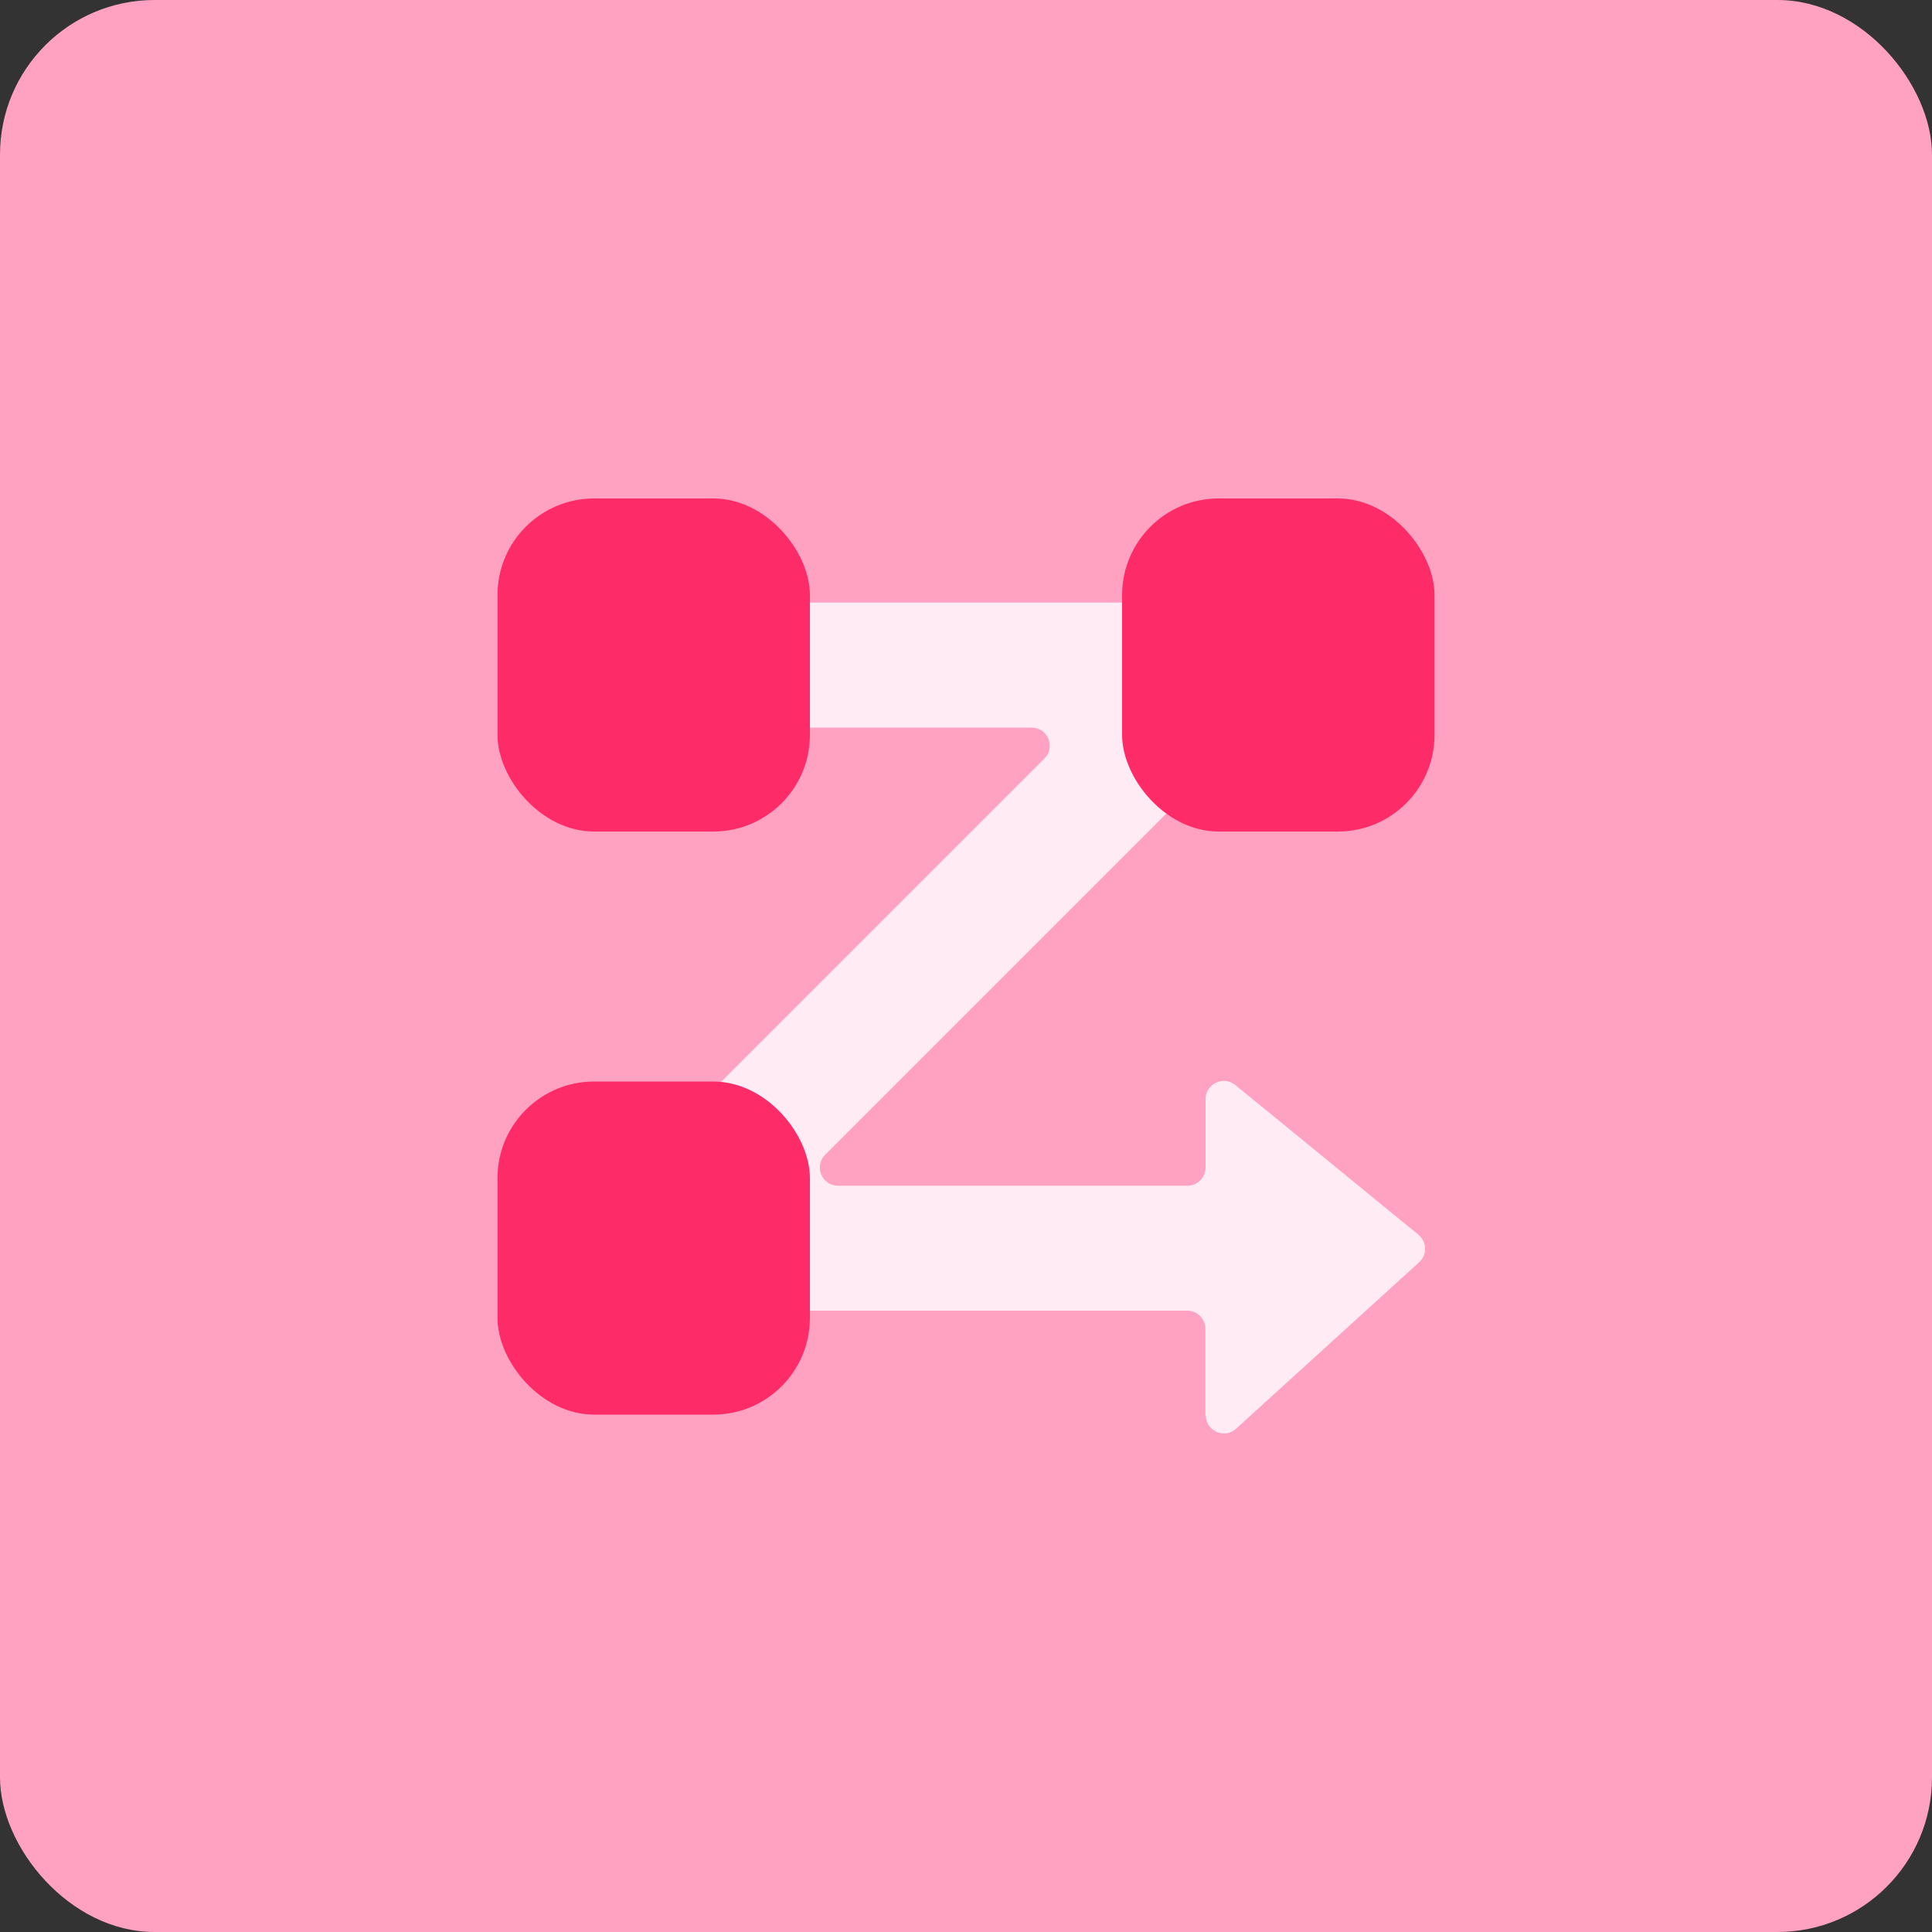
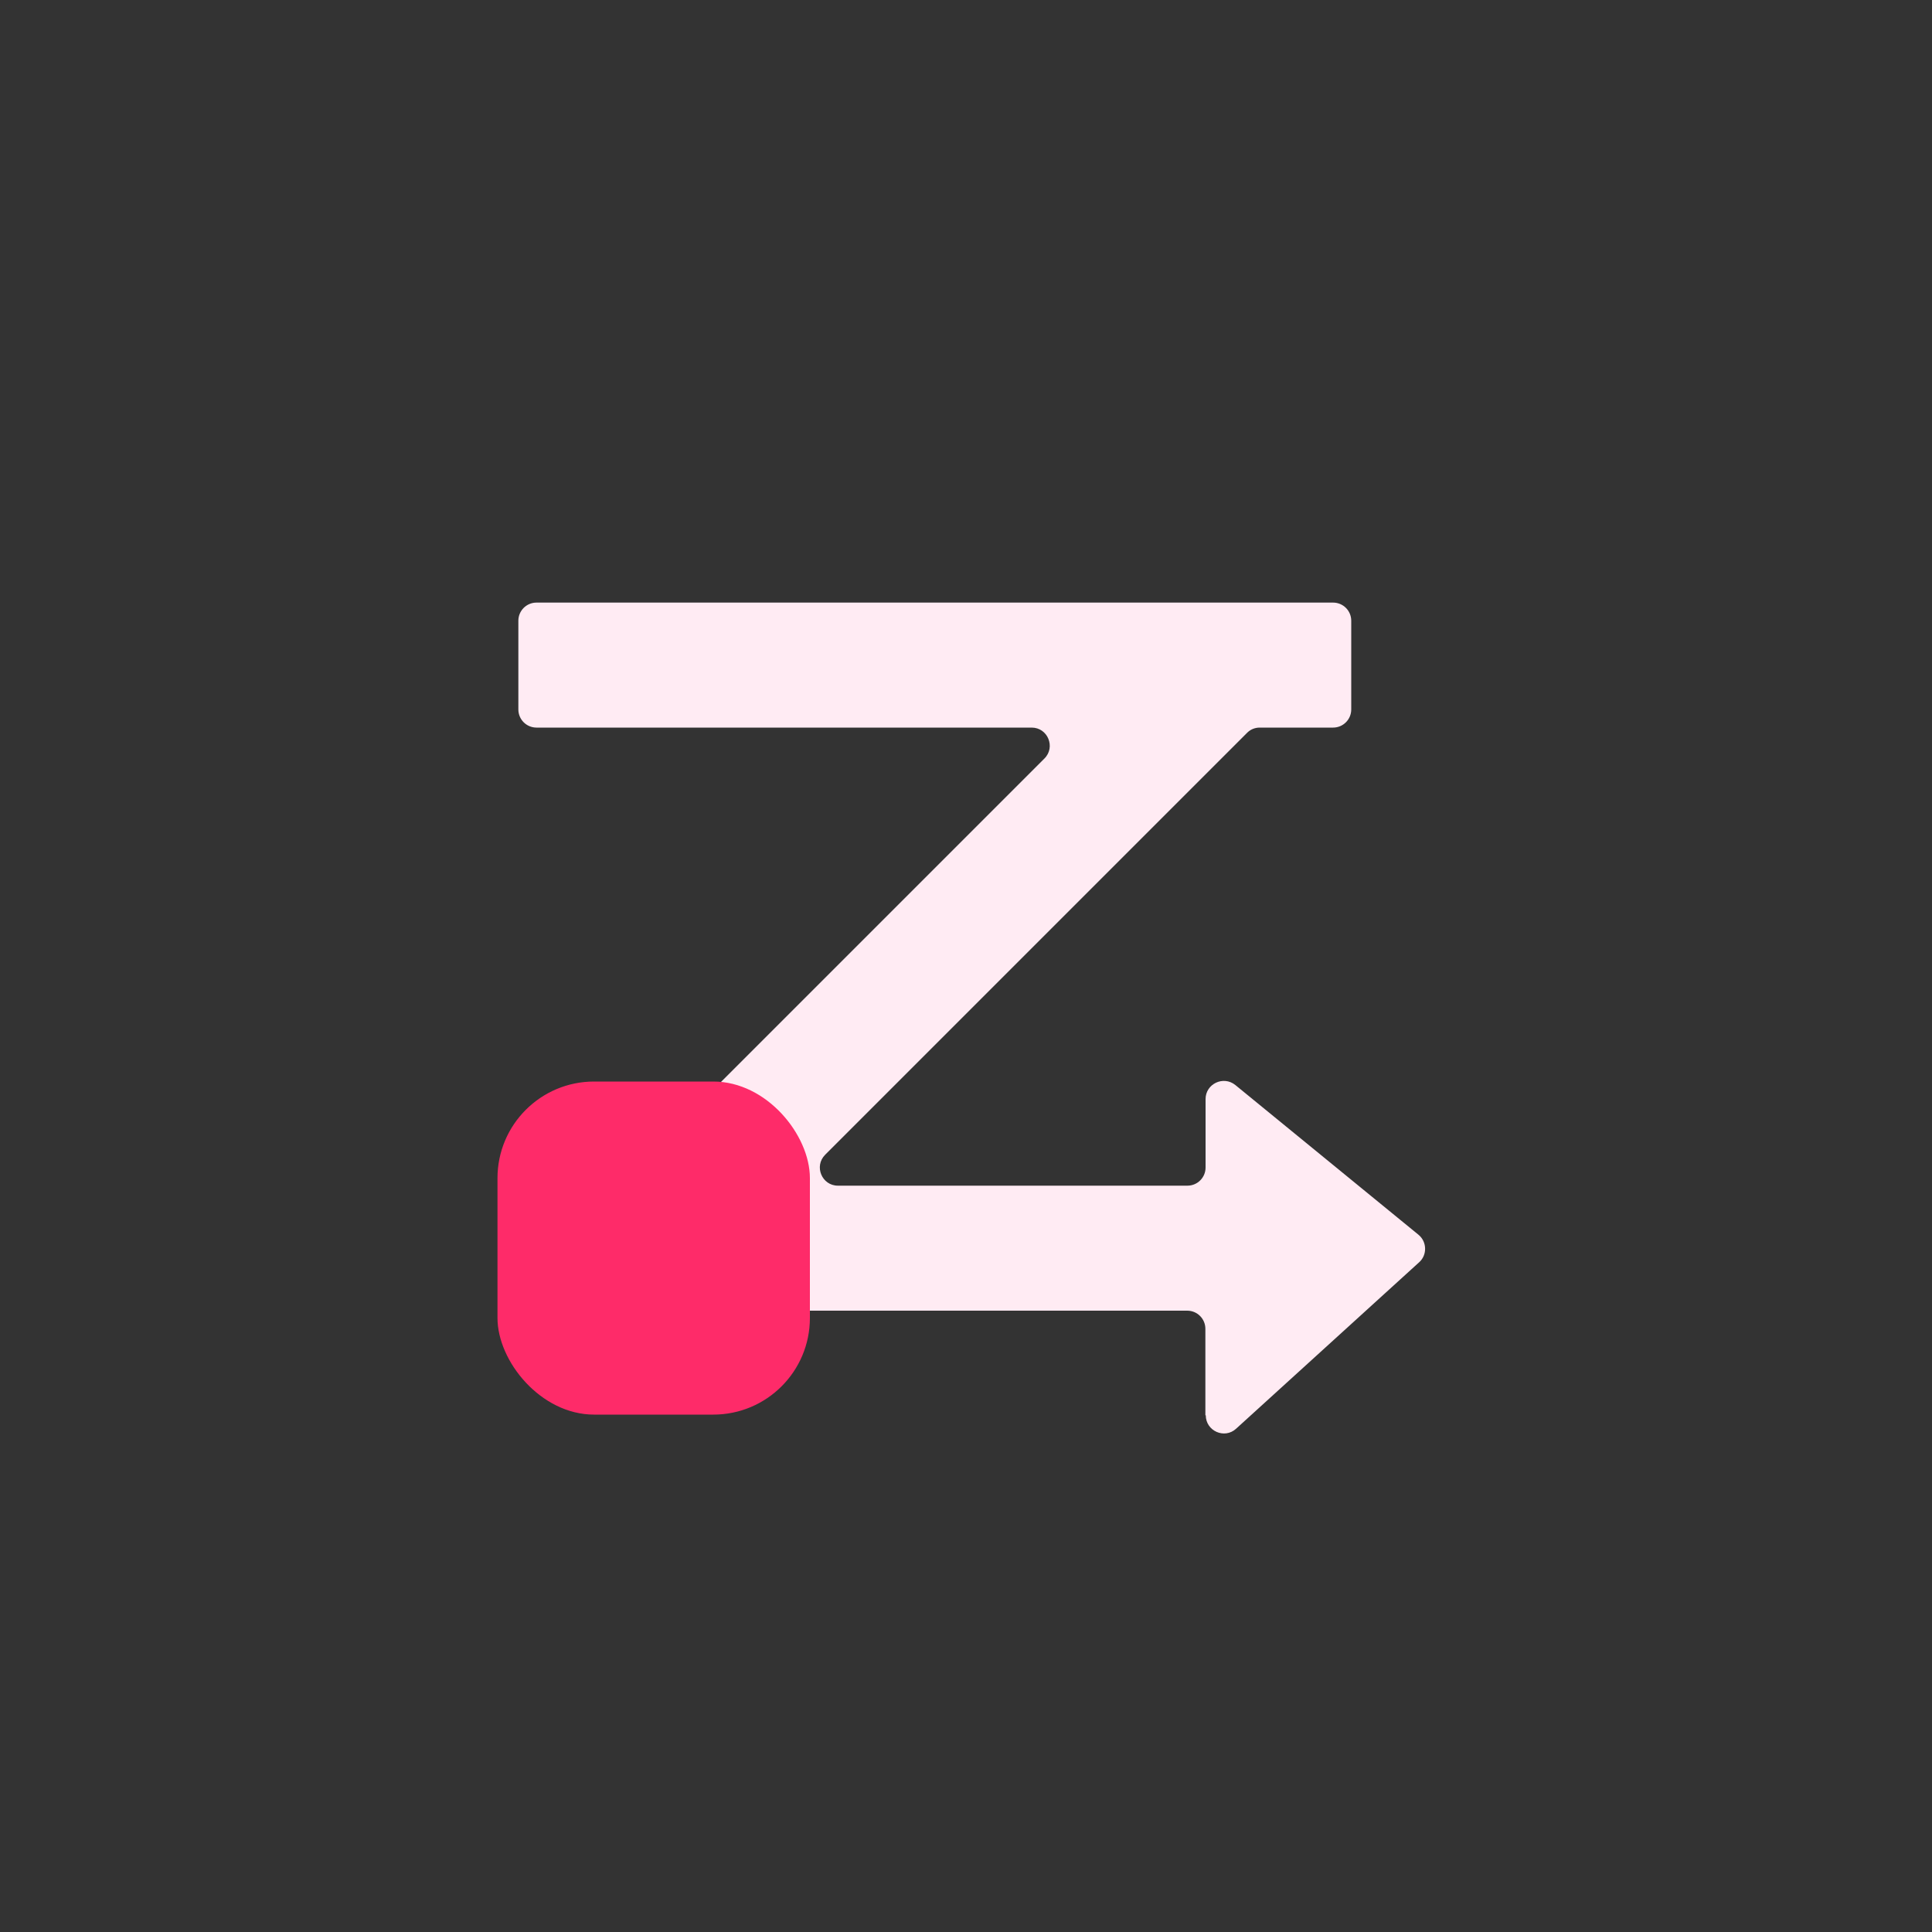
<svg xmlns="http://www.w3.org/2000/svg" id="Capa_1" data-name="Capa 1" viewBox="0 0 100 100">
  <rect x="0" y="0" width="100" height="100" fill="#333333" stroke="none" />
  <defs>
    <style>      .cls-1 {        fill: #ffebf3;      }      .cls-2 {        fill: #c7e3ff;        opacity: .69;      }      .cls-3 {        fill: #fe2b69;      }      .cls-4 {        fill: #ffa1c0;      }    </style>
  </defs>
-   <rect class="cls-4" x="0" y="0" width="100" height="100" rx="8" ry="8" />
-   <path class="cls-2" d="M44.2,64.87c-.13.6-.2,1.22-.2,1.86v-2.21l.2.35Z" />
-   <path class="cls-2" d="M44.2,64.87c-.13.6-.2,1.22-.2,1.86v-2.21l.2.35Z" />
+   <path class="cls-2" d="M44.2,64.87c-.13.6-.2,1.22-.2,1.86l.2.35Z" />
  <g>
    <path class="cls-1" d="M62.39,73.26v-4.48c0-.52-.42-.94-.94-.94h-31.53c-.52,0-.94-.42-.94-.94v-4.59c0-.52.42-.94.94-.94h1.65c.25,0,.49-.1.66-.28l21.83-21.83c.59-.59.17-1.6-.66-1.6h-25.63c-.52,0-.94-.42-.94-.94v-4.59c0-.52.42-.94.94-.94h41.23c.52,0,.94.42.94.94v4.59c0,.52-.42.94-.94.94h-3.8c-.25,0-.49.1-.66.28l-21.83,21.83c-.59.59-.17,1.6.66,1.6h18.09c.52,0,.94-.42.94-.94v-3.54c0-.79.92-1.23,1.54-.73l9.48,7.75c.44.36.46,1.04.04,1.42l-9.48,8.62c-.6.55-1.57.12-1.57-.7Z" />
-     <rect class="cls-3" x="25.75" y="25.8" width="16.17" height="17.24" rx="5" ry="5" />
    <rect class="cls-3" x="25.75" y="55.98" width="16.17" height="17.24" rx="5" ry="5" />
-     <rect class="cls-3" x="58.08" y="25.8" width="16.17" height="17.24" rx="5" ry="5" />
  </g>
</svg>